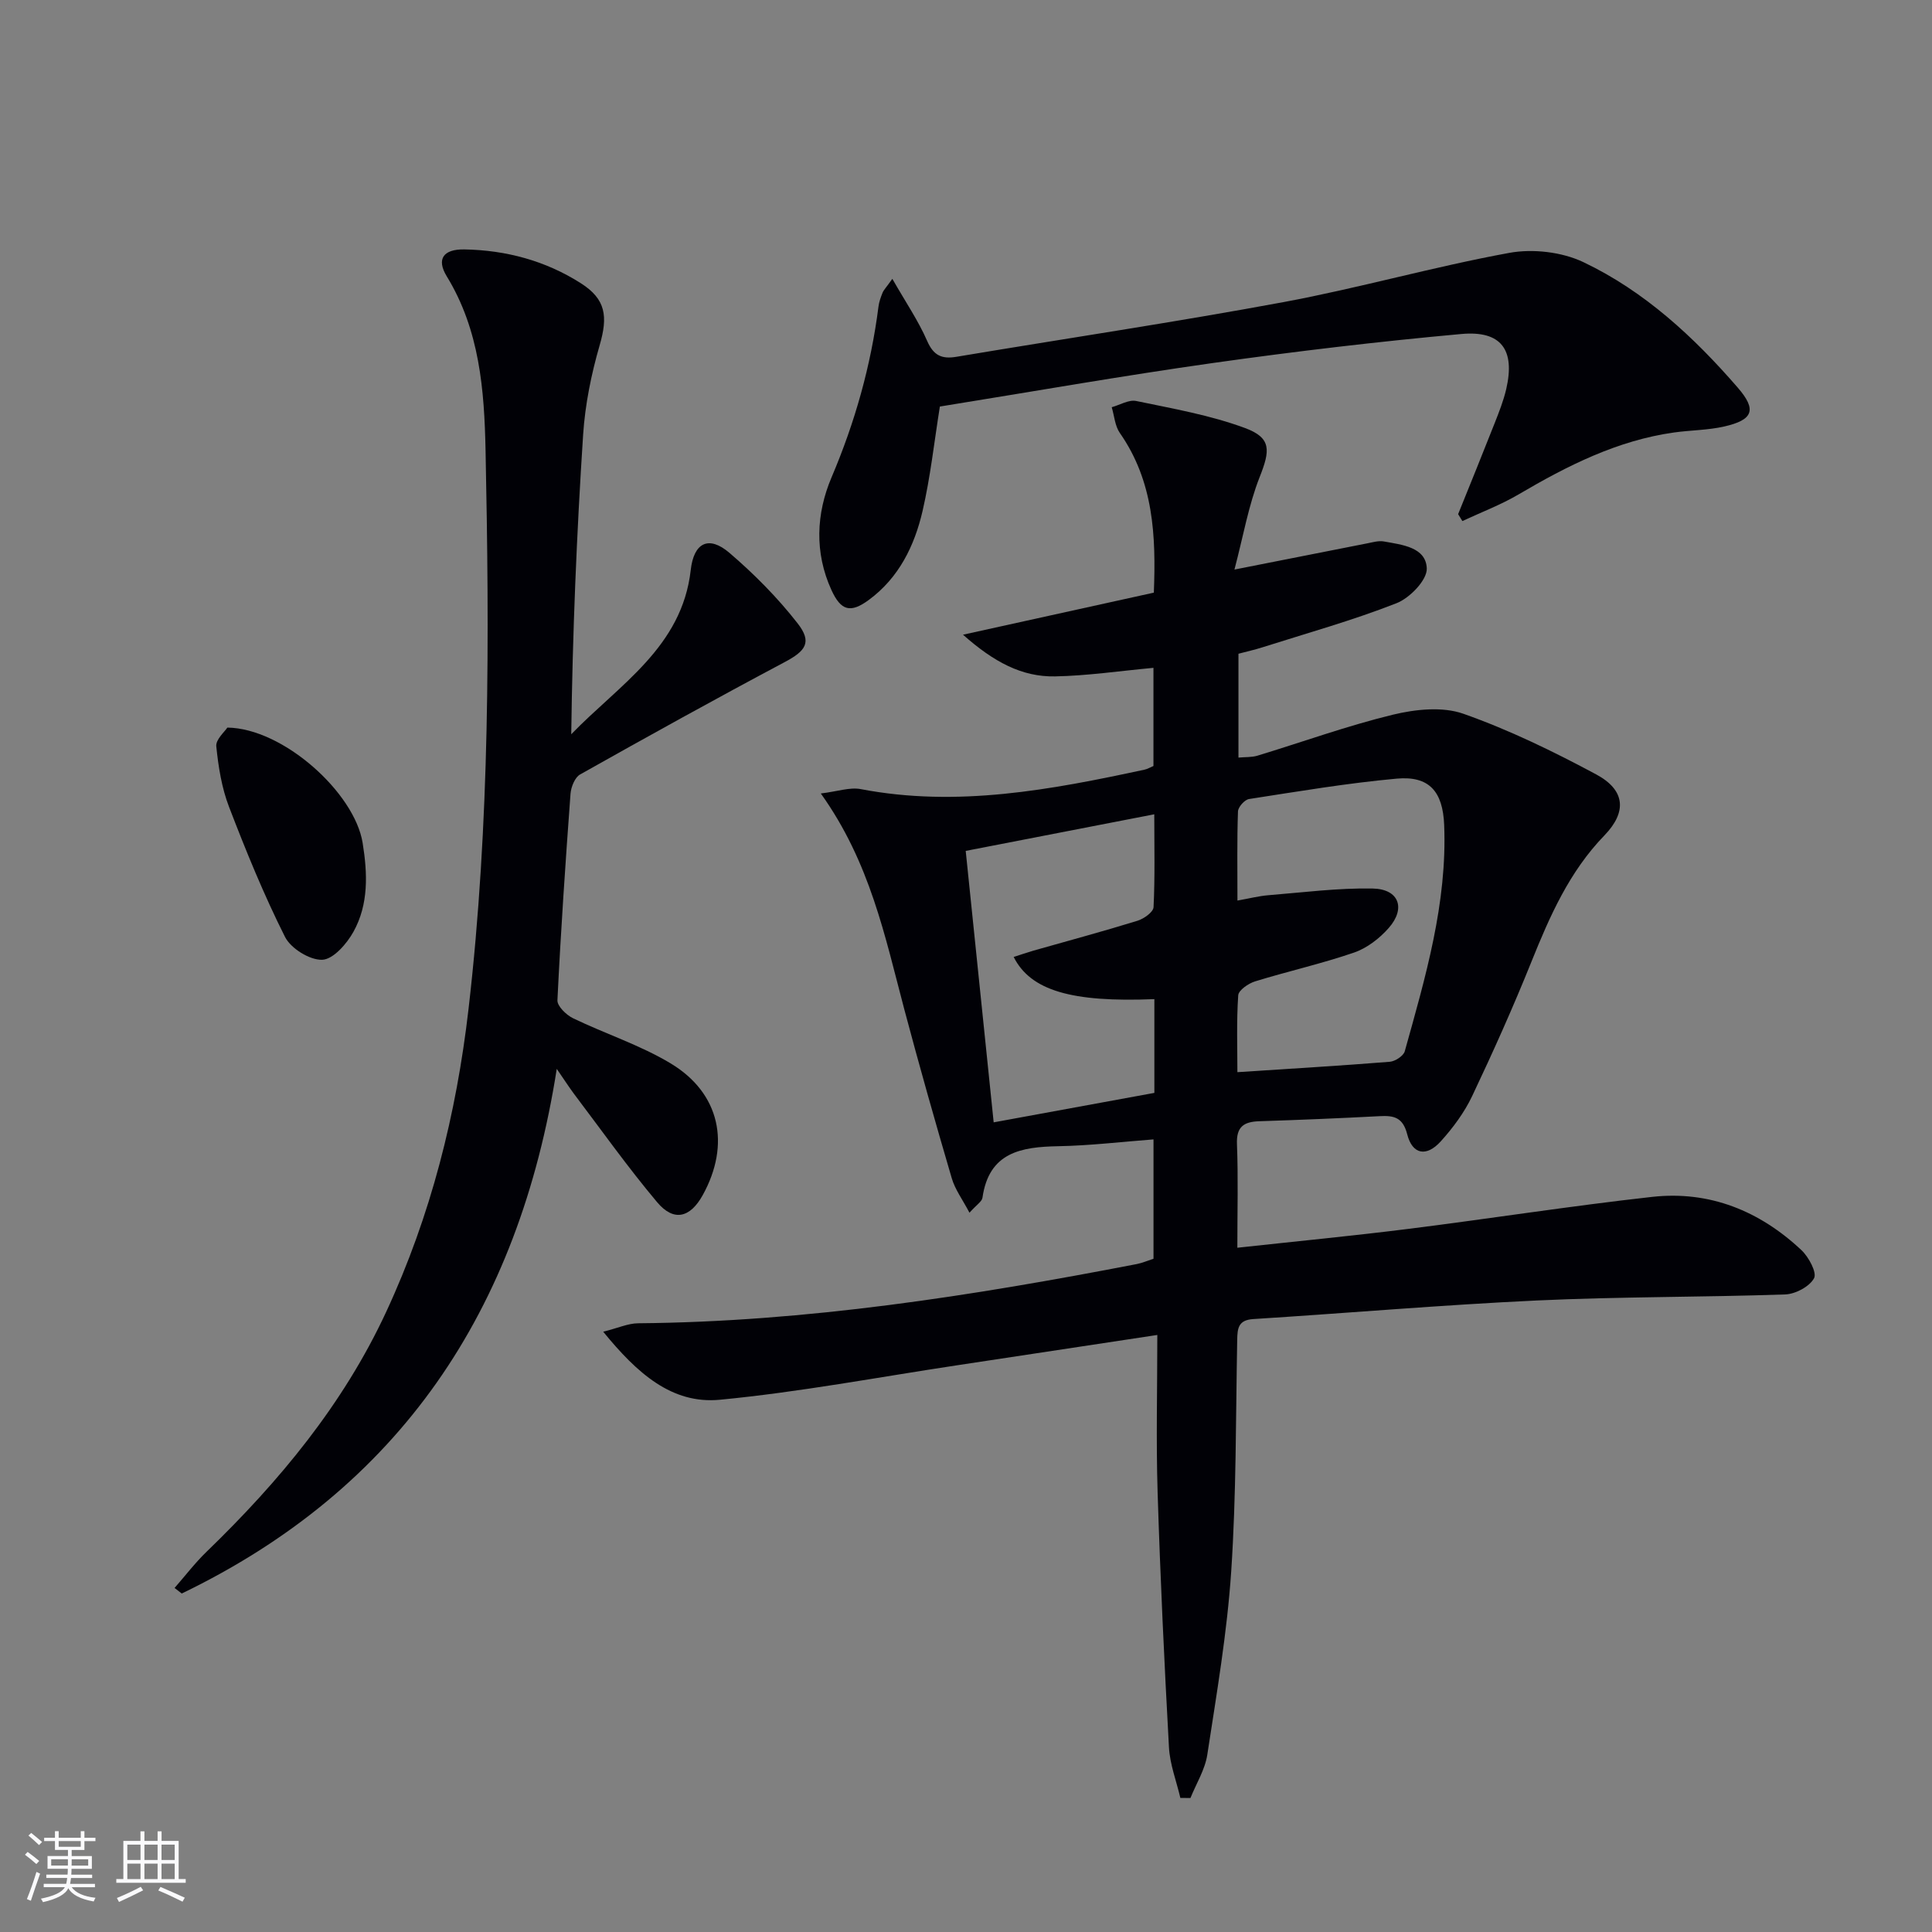
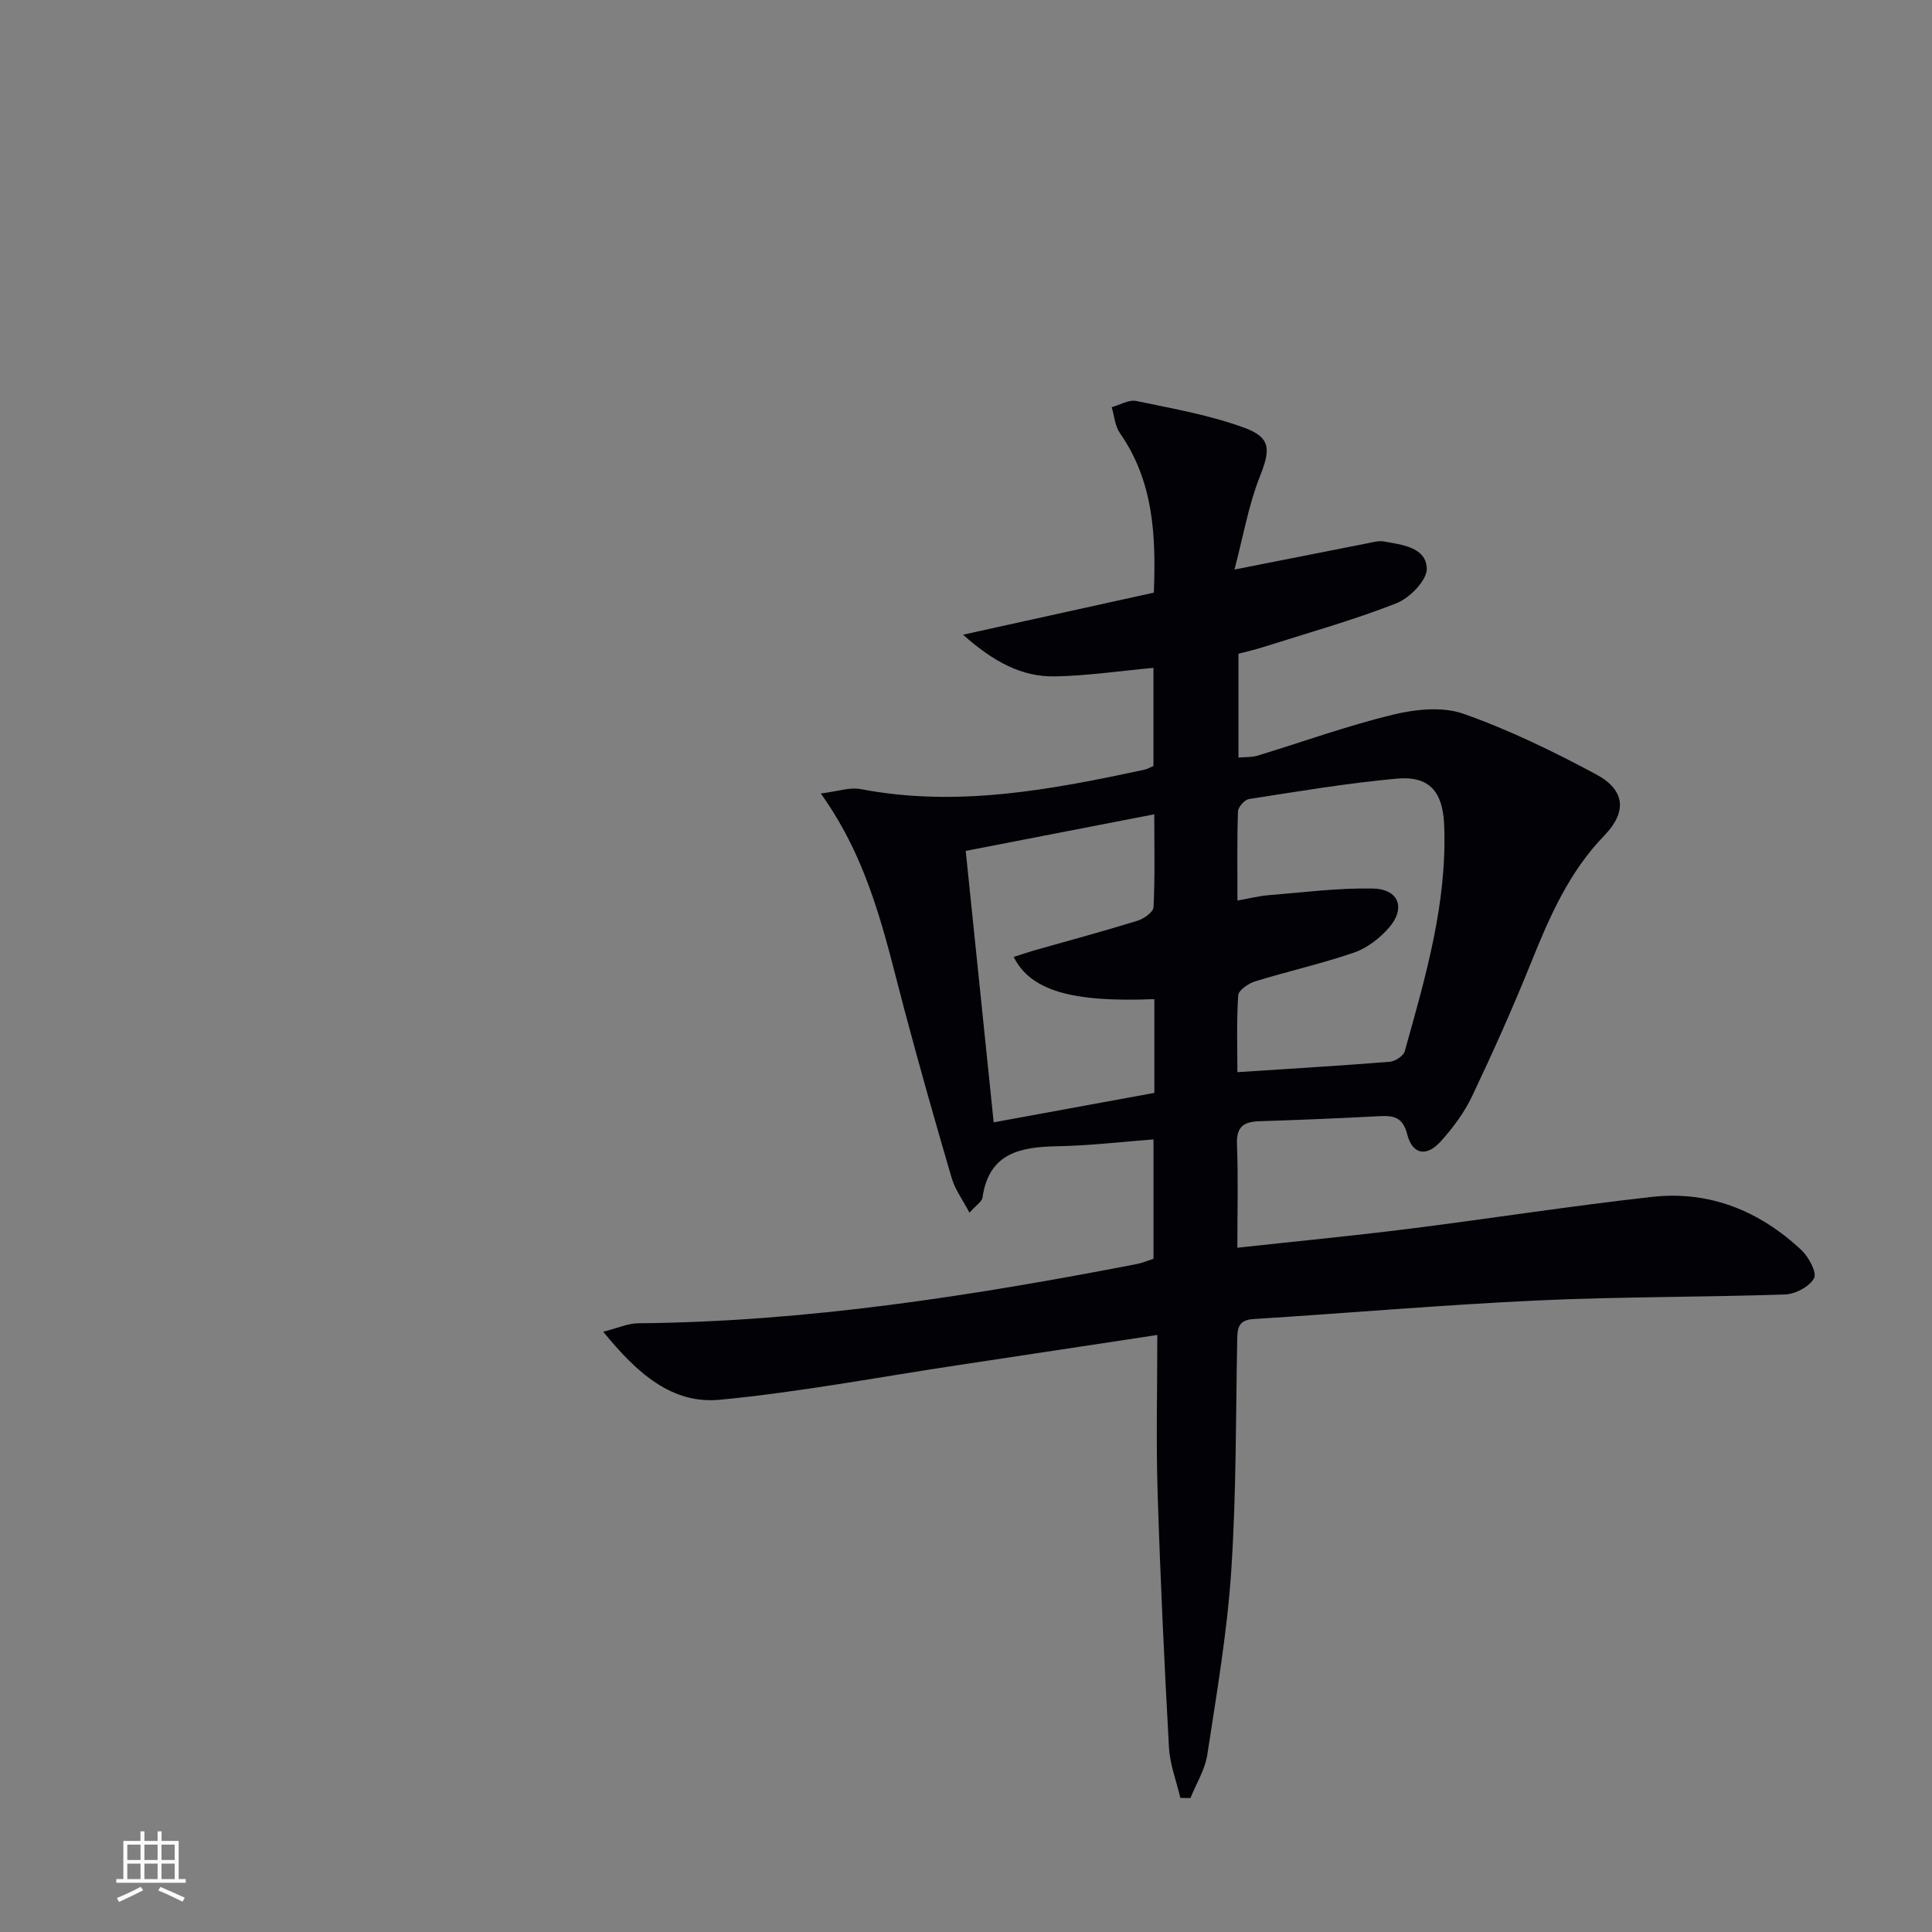
<svg xmlns="http://www.w3.org/2000/svg" enable-background="new 0 0 400 400" viewBox="0 0 400 400">
  <rect x="0" y="0" width="400" height="400" fill="#808080" stroke="none" />
  <g fill="#010106">
    <path d="m256.18 258.33c12.45-1.36 24.02-2.47 35.54-3.92 16.8-2.11 33.53-4.74 50.35-6.61 11.88-1.32 22.26 2.91 30.91 11.04 1.5 1.42 3.23 4.64 2.6 5.8-.94 1.74-3.86 3.29-5.99 3.36-17.13.59-34.29.45-51.41 1.25-19.59.92-39.14 2.61-58.72 3.85-3.07.2-3.27 1.88-3.31 4.31-.3 15.98-.18 31.99-1.24 47.91-.85 12.71-3.02 25.34-4.95 37.96-.47 3.1-2.29 5.99-3.49 8.98-.7-.01-1.4-.02-2.09-.02-.82-3.5-2.17-6.96-2.36-10.49-.97-17.6-1.8-35.22-2.35-52.84-.33-10.61-.06-21.23-.06-32.52-14.51 2.2-27.92 4.24-41.34 6.26-16.39 2.47-32.73 5.57-49.2 7.15-10.01.97-17.21-5.54-24.18-14.08 3.07-.77 5.14-1.73 7.22-1.75 34.87-.3 69.13-5.67 103.25-12.26 1.12-.22 2.2-.69 3.46-1.1 0-7.98 0-15.94 0-24.71-6.63.5-13.16 1.29-19.7 1.41-7.73.14-14.37 1.26-15.71 10.66-.11.8-1.22 1.46-2.69 3.11-1.44-2.74-2.99-4.81-3.67-7.14-3.41-11.61-6.71-23.25-9.82-34.95-4-15.07-7.08-30.45-17.29-44.71 3.48-.42 6.01-1.34 8.28-.9 19.96 3.82 39.36.14 58.74-4.03.62-.13 1.19-.49 1.85-.76 0-6.71 0-13.33 0-20.32-6.96.64-13.65 1.64-20.37 1.77-6.88.13-12.68-2.98-19.06-8.63 13.9-3.07 26.51-5.84 39.51-8.71.46-11.77-.04-23.03-7.04-33.06-1.02-1.46-1.14-3.54-1.68-5.33 1.7-.47 3.54-1.61 5.07-1.29 7.57 1.58 15.29 2.92 22.5 5.59 5.56 2.05 5.23 4.66 3.07 10.13-2.32 5.88-3.4 12.24-5.23 19.18 10.07-1.99 18.79-3.72 27.51-5.43 1.13-.22 2.33-.58 3.41-.39 3.77.68 8.73 1.18 8.9 5.59.09 2.39-3.52 6.13-6.27 7.2-9.07 3.56-18.51 6.19-27.82 9.15-1.56.5-3.17.85-4.9 1.31v21.5c1.42-.13 2.73-.04 3.91-.39 9.35-2.84 18.58-6.19 28.06-8.49 4.66-1.13 10.25-1.72 14.58-.2 9.48 3.34 18.64 7.8 27.51 12.56 6.03 3.24 6.42 7.76 1.7 12.64-7.26 7.5-11.3 16.69-15.11 26.16-3.78 9.4-7.93 18.66-12.27 27.81-1.61 3.39-3.96 6.56-6.49 9.36-2.97 3.29-5.88 2.74-6.95-1.45-.9-3.53-2.76-3.92-5.72-3.76-8.31.44-16.62.78-24.93 1.05-3.21.11-4.75 1.15-4.6 4.76.27 6.84.08 13.64.08 21.43zm.01-36.35c11.1-.73 21.33-1.33 31.54-2.15 1.12-.09 2.84-1.21 3.11-2.17 4.28-15.34 8.81-30.66 8.16-46.86-.28-6.94-3.1-10.21-9.85-9.59-10.23.93-20.39 2.65-30.55 4.22-.91.14-2.26 1.65-2.29 2.57-.21 5.96-.11 11.92-.11 18.45 2.5-.44 4.41-.94 6.35-1.1 7.22-.58 14.46-1.53 21.67-1.39 5.42.11 6.89 4.09 3.3 8.17-1.9 2.16-4.5 4.17-7.18 5.09-6.72 2.31-13.69 3.87-20.48 5.96-1.39.43-3.43 1.83-3.5 2.89-.37 5.43-.17 10.91-.17 15.91zm-56.25-45.81c1.95 18.93 3.83 37.17 5.79 56.2 11.32-2.07 22.18-4.07 33.27-6.1 0-3.79 0-6.94 0-10.08 0-3.11 0-6.21 0-9.33-17.17.7-25.62-1.78-29.13-8.73 1.43-.46 2.78-.93 4.16-1.33 7.17-2.04 14.37-3.97 21.48-6.17 1.32-.41 3.27-1.79 3.32-2.81.31-6.21.15-12.45.15-19.23-13.49 2.63-26.13 5.08-39.04 7.58z" />
-     <path d="m115.27 221.3c-7.86 50.16-32.56 86.87-77.64 108.62-.5-.38-.99-.77-1.49-1.15 2.2-2.51 4.24-5.19 6.63-7.5 15.06-14.57 28.29-30.49 37.19-49.67 9.25-19.92 14.52-40.89 17.04-62.67 4.46-38.47 4.32-77.08 3.53-115.7-.26-12.49-1.22-24.88-8.04-36.03-2.19-3.58-.68-5.64 3.65-5.56 8.63.15 16.8 2.34 24.1 6.99 5.23 3.32 5.64 6.9 3.91 12.86-1.74 6-3.01 12.28-3.42 18.51-1.34 20.56-2.19 41.14-2.46 62.02 9.94-10.28 22.94-18.02 24.74-34.01.63-5.64 3.7-7.24 8.02-3.54 5.13 4.39 9.97 9.28 14.11 14.59 3.06 3.92 1.65 5.72-2.66 8.01-14.23 7.56-28.33 15.37-42.37 23.27-1.09.61-1.88 2.59-1.99 3.99-1.05 14.24-2.02 28.5-2.71 42.76-.06 1.21 1.82 3.04 3.22 3.72 6.7 3.24 13.93 5.56 20.26 9.38 10.21 6.16 12.4 16.76 6.6 27.25-2.6 4.7-6 5.56-9.44 1.46-6.09-7.24-11.58-14.99-17.3-22.55-1.02-1.39-1.97-2.86-3.48-5.05z" />
-     <path d="m184.75 57.73c2.77 4.85 5.38 8.67 7.2 12.84 1.33 3.05 3.04 3.81 6.07 3.3 22.6-3.79 45.28-7.16 67.81-11.34 15.63-2.91 30.99-7.31 46.62-10.17 4.9-.9 10.92-.21 15.39 1.92 12.62 6.01 22.84 15.46 31.95 25.98 3.99 4.61 3.18 6.68-2.84 8.05-3.37.76-6.91.75-10.35 1.23-11.77 1.65-22.1 6.89-32.19 12.82-3.69 2.17-7.75 3.7-11.64 5.52-.29-.48-.59-.95-.88-1.43 2.53-6.27 5.08-12.53 7.56-18.83.91-2.31 1.84-4.66 2.4-7.07 1.87-8.09-.99-12.15-9.28-11.4-17.18 1.56-34.33 3.59-51.41 6-18.89 2.67-37.69 5.98-56.57 9.02-1.17 7.3-1.95 14.55-3.58 21.61-1.67 7.22-4.9 13.84-11.12 18.42-3.8 2.8-5.78 2.27-7.75-2.04-3.54-7.74-3.16-15.84.02-23.32 4.85-11.41 8.16-23.12 9.72-35.37.12-.97.47-1.93.84-2.85.23-.58.72-1.05 2.03-2.89z" />
-     <path d="m47.07 150.64c11.56.14 26.33 13.47 28.01 23.87 1.02 6.33 1.27 12.69-1.9 18.4-1.38 2.5-4.2 5.72-6.47 5.8-2.58.09-6.5-2.34-7.71-4.75-4.38-8.71-8.08-17.79-11.58-26.9-1.52-3.95-2.21-8.31-2.64-12.54-.14-1.41 1.73-3.01 2.29-3.88z" />
  </g>
-   <path d="m5.17 384 .55-.58c.85.61 1.65 1.24 2.4 1.87l-.59.64c-.83-.73-1.62-1.38-2.36-1.93m1.22 9.53-.82-.34c.71-1.76 1.37-3.64 1.98-5.63.24.13.5.25.76.36-.6 1.67-1.24 3.54-1.92 5.61m-.5-13.5.57-.54c.56.44 1.31 1.06 2.26 1.87l-.64.64c-.68-.66-1.41-1.32-2.19-1.97m3.25.46h2.24v-1.36h.77v1.36h4.57v-1.36h.76v1.36h2.28v.69h-2.28v1.84h-2.64v1.26h4.18v2.64h-4.21c0 .45-.02.86-.05 1.21h4.32v.69h-4.38c-.04.34-.1.75-.19 1.22h5.15v.69h-4.82c.87 1.19 2.51 1.92 4.93 2.19-.17.32-.3.57-.37.76-2.77-.49-4.52-1.41-5.26-2.76-.56 1.26-2.3 2.23-5.24 2.9-.12-.24-.26-.48-.43-.72 2.73-.55 4.38-1.34 4.96-2.38h-4.38v-.69h4.65c.1-.38.17-.79.21-1.22h-4.32v-.69h4.4c.03-.34.05-.75.05-1.21h-4.2v-2.64h4.23v-1.26h-2.69v-1.84h-2.24zm1.46 4.46v1.29h3.45c.01-.4.02-.57.01-.53v-.32-.45h-3.46zm1.55-2.59h4.57v-1.19h-4.57zm6.11 2.59h-3.42v.77c-.01.19-.01.37-.02.53h3.44z" fill="#fafafc" />
  <path d="m32.63 379.16h.82v1.98h3.54v7.89h1.46v.78h-14.37v-.78h1.46v-7.89h3.54v-1.98h.82v1.98h2.73zm-3.49 11.48.5.73c-1.61.82-3.28 1.63-5 2.41-.13-.27-.28-.55-.44-.82 1.75-.72 3.4-1.49 4.94-2.32m-2.78-5.55h2.73v-3.18h-2.73zm0 3.95h2.73v-3.2h-2.73zm3.54-3.95h2.73v-3.18h-2.73zm0 3.95h2.73v-3.2h-2.73zm7.89 4.68c-1.84-.92-3.51-1.7-5.02-2.32l.45-.73c1.89.8 3.57 1.55 5.04 2.23zm-1.62-11.81h-2.73v3.18h2.73zm-2.73 7.13h2.73v-3.2h-2.73z" fill="#fafafc" />
</svg>